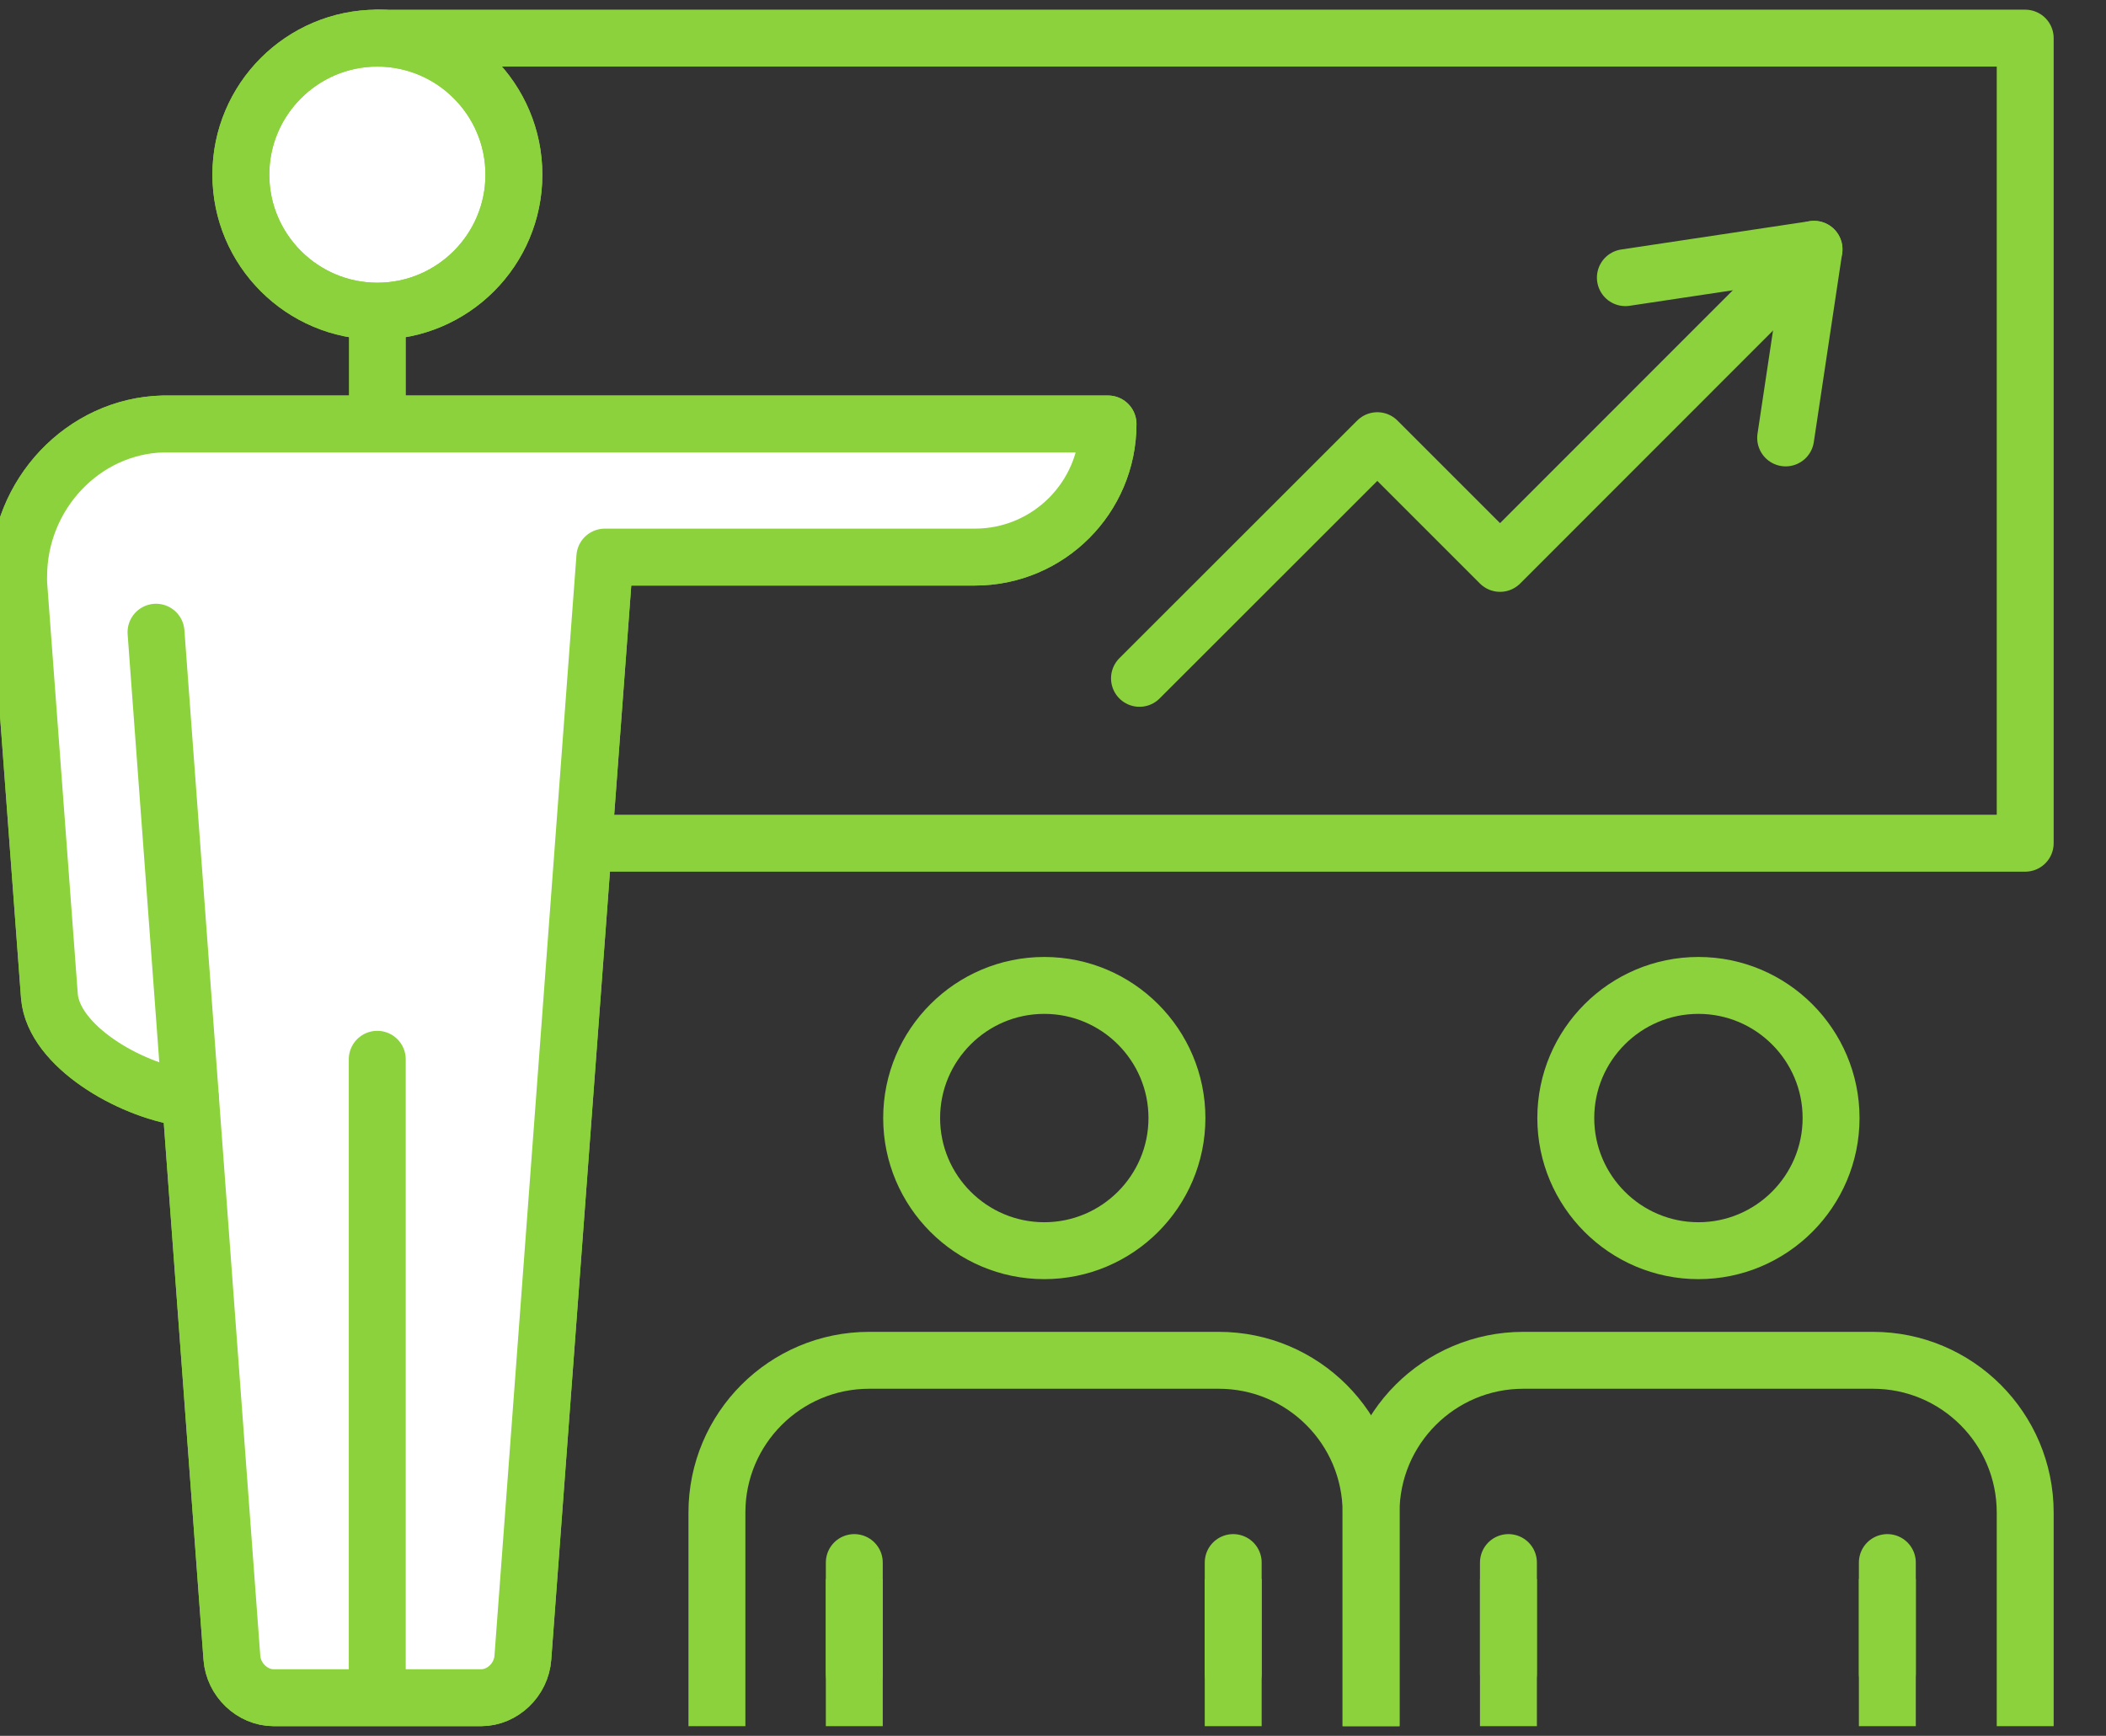
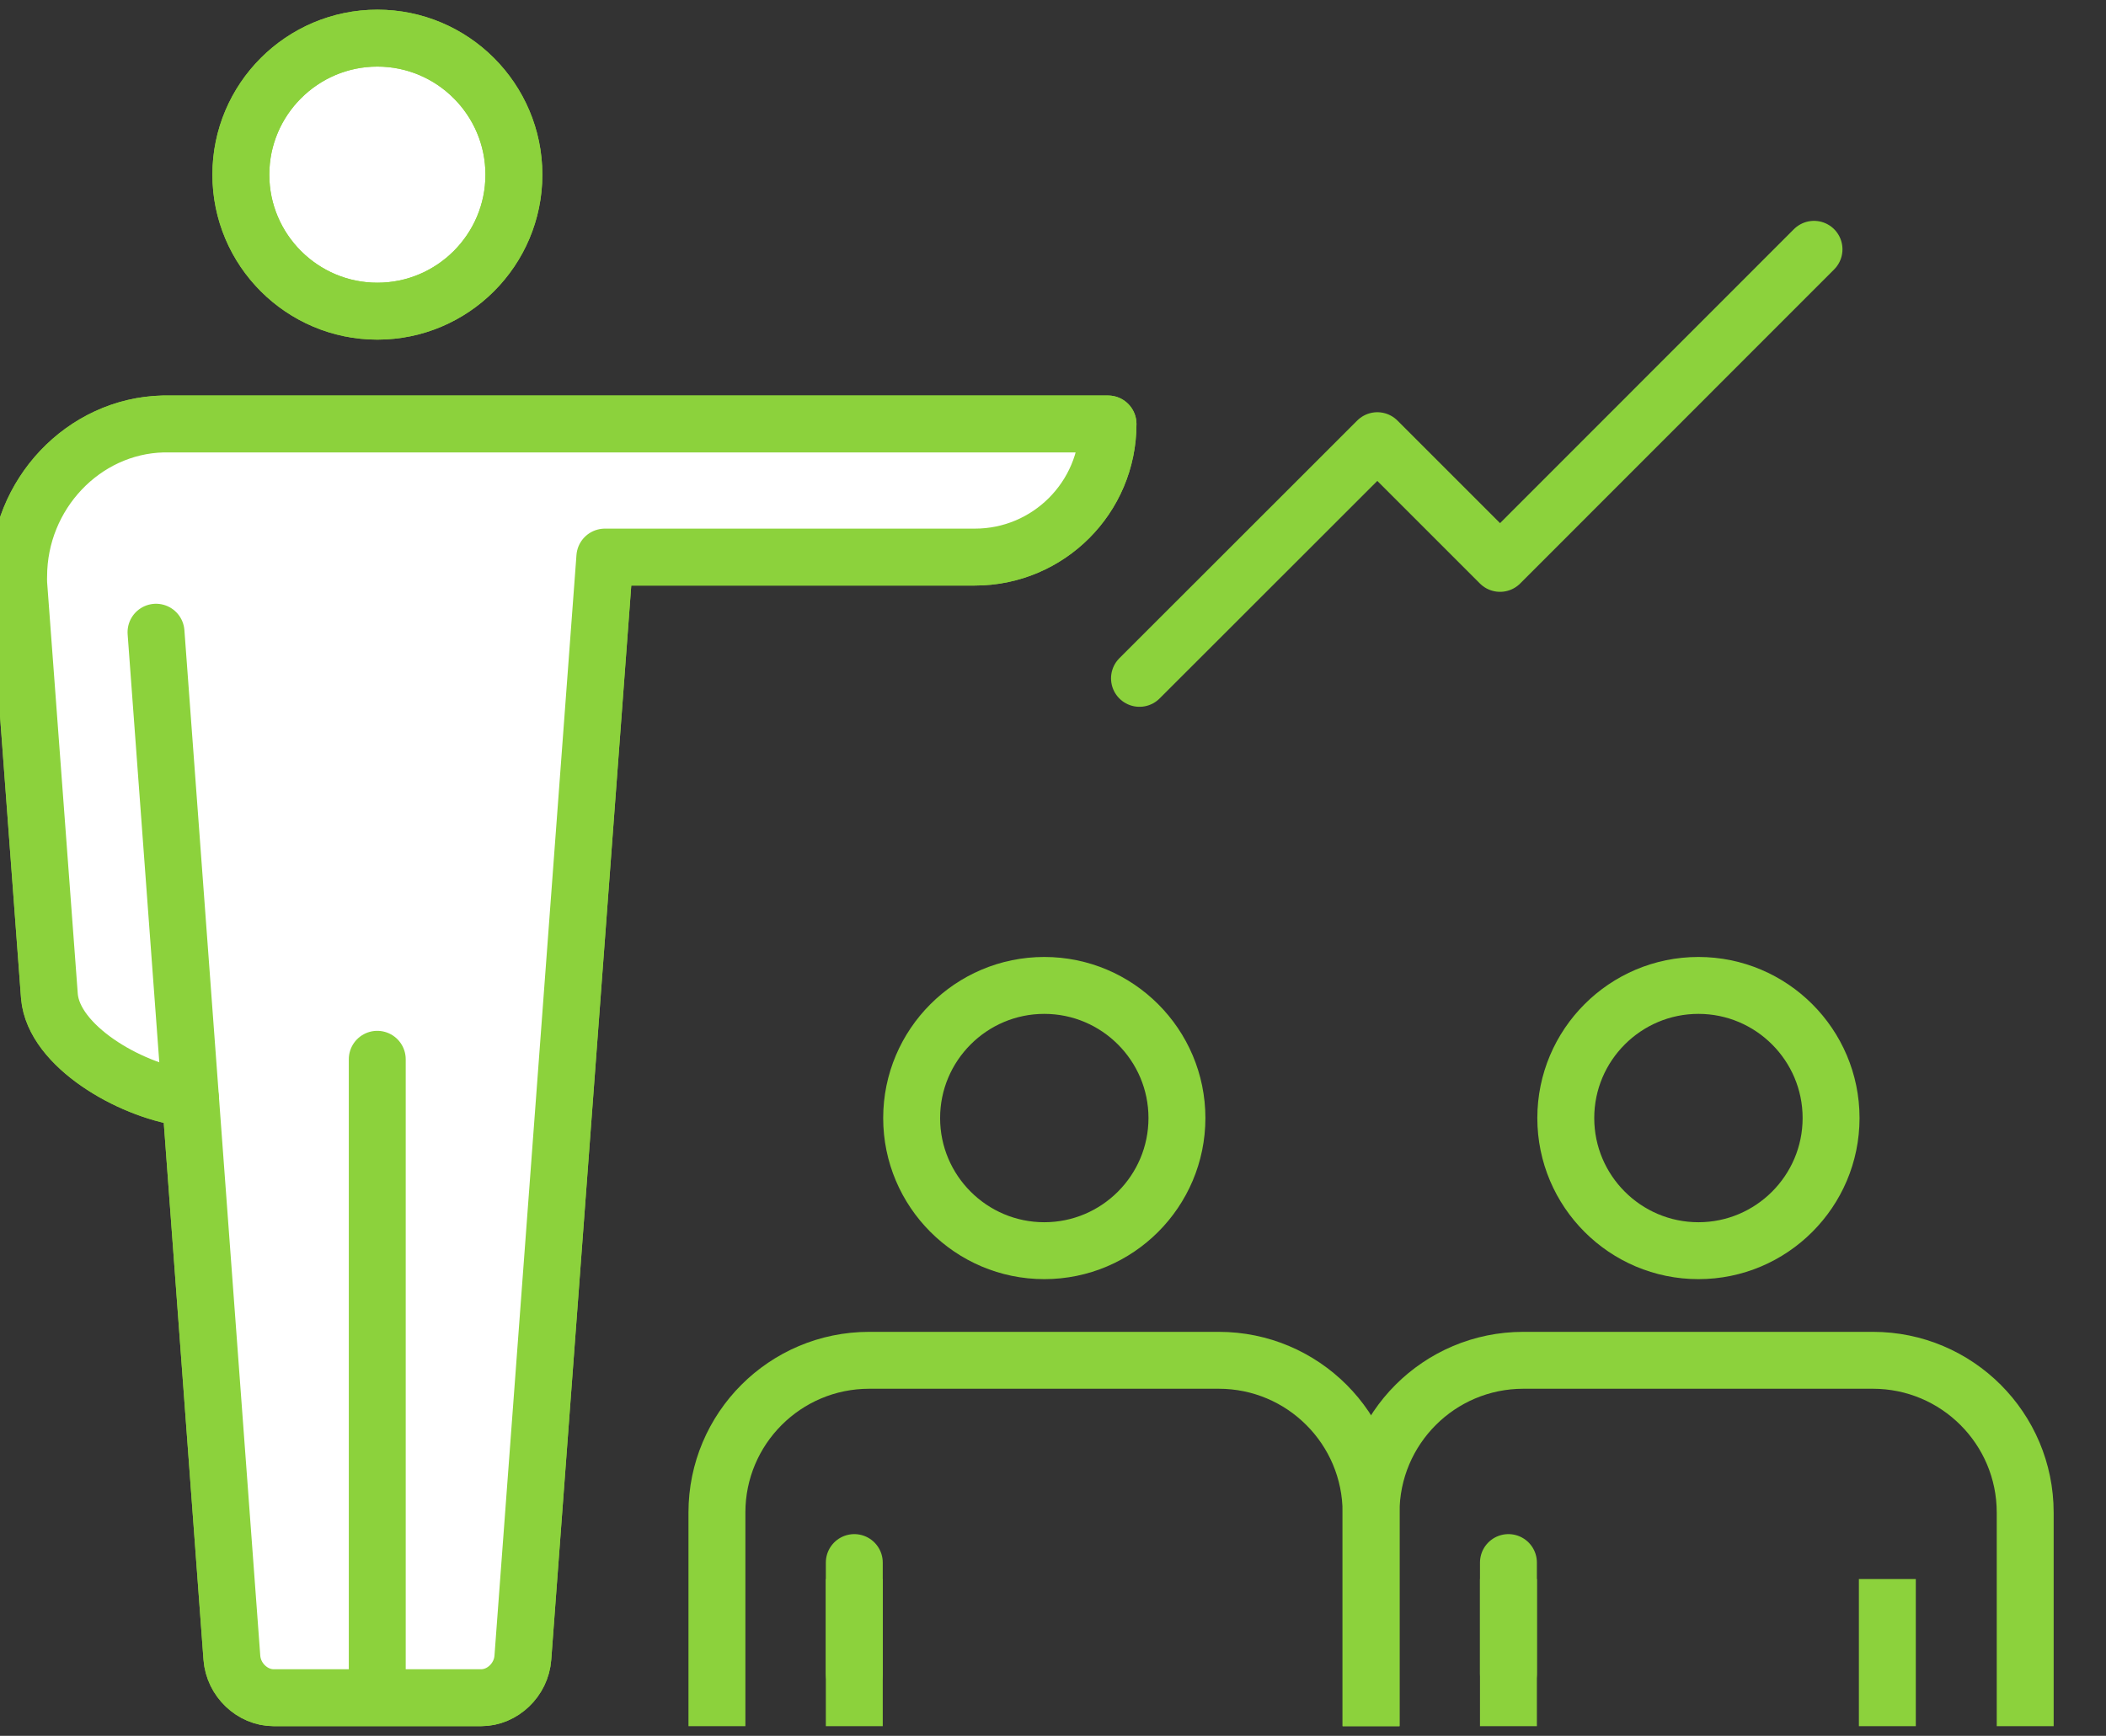
<svg xmlns="http://www.w3.org/2000/svg" version="1.1" id="Layer_1" x="0px" y="0px" width="74px" height="61px" viewBox="0 0 74 61" xml:space="preserve">
  <rect x="0" y="0" width="74" height="61" fill="#333333" stroke="none" />
  <g>
    <g>
-       <rect x="13.26" y="1.34" fill="none" stroke="#8CD23C" stroke-width="2" stroke-linecap="round" stroke-linejoin="round" stroke-miterlimit="10" width="57.901" height="28.292" />
      <g>
        <g>
          <g>
            <g>
              <path fill="#FFFFFF" stroke="#8CD23C" stroke-width="2" stroke-linecap="round" stroke-linejoin="round" stroke-miterlimit="10" d=" M13.26,10.935c-2.645,0-4.797-2.152-4.797-4.797c0-2.646,2.152-4.798,4.797-4.798c2.645,0,4.797,2.152,4.797,4.798 C18.057,8.783,15.905,10.935,13.26,10.935z" />
            </g>
          </g>
          <path fill="#FFFFFF" stroke="#8CD23C" stroke-width="2" stroke-linecap="round" stroke-linejoin="round" stroke-miterlimit="10" d=" M21.253,19.578l-2.881,38.678c-0.057,0.774-0.715,1.404-1.468,1.404H9.617c-0.752,0-1.411-0.63-1.469-1.404L6.694,38.604 c-0.08-0.007-0.164-0.017-0.25-0.03c-1.906-0.281-4.552-1.811-4.707-3.558l-1.08-14.503c-0.006-0.121-0.004-0.204-0.002-0.251 c0-2.891,2.276-5.294,5.074-5.363h33.204c0,2.584-2.095,4.678-4.678,4.678H21.253" />
        </g>
        <g>
          <g>
            <g>
              <path fill="none" stroke="#8CD23C" stroke-width="2" stroke-linecap="round" stroke-linejoin="round" stroke-miterlimit="10" d=" M13.26,10.935c-2.645,0-4.797-2.152-4.797-4.797c0-2.646,2.152-4.798,4.797-4.798c2.645,0,4.797,2.152,4.797,4.798 C18.057,8.783,15.905,10.935,13.26,10.935z" />
            </g>
          </g>
          <path fill="#FFFFFF" stroke="#8CD23C" stroke-width="2" stroke-linecap="round" stroke-linejoin="round" stroke-miterlimit="10" d=" M21.253,19.578l-2.881,38.678c-0.057,0.774-0.715,1.404-1.468,1.404H9.617c-0.752,0-1.411-0.63-1.469-1.404L6.694,38.604 c-0.08-0.007-0.164-0.017-0.25-0.03c-1.906-0.281-4.552-1.811-4.707-3.558l-1.08-14.503c-0.006-0.121-0.004-0.204-0.002-0.251 c0-2.891,2.276-5.294,5.074-5.363h33.204c0,2.584-2.095,4.678-4.678,4.678H21.253" />
        </g>
        <line fill="none" stroke="#8CD23C" stroke-width="2" stroke-linecap="round" stroke-linejoin="round" stroke-miterlimit="10" x1="13.256" y1="37.225" x2="13.256" y2="59.04" />
        <line fill="none" stroke="#8CD23C" stroke-width="2" stroke-linecap="round" stroke-linejoin="round" stroke-miterlimit="10" x1="6.694" y1="38.604" x2="5.482" y2="22.217" />
      </g>
      <g>
        <path fill="none" stroke="#8CD23C" stroke-width="2" stroke-linecap="round" stroke-linejoin="round" stroke-miterlimit="10" d=" M36.694,43.951c-2.57,0-4.661-2.091-4.661-4.661c0-2.57,2.091-4.661,4.661-4.661c2.57,0,4.661,2.091,4.661,4.661 C41.354,41.86,39.264,43.951,36.694,43.951z" />
        <path fill="none" stroke="#8CD23C" stroke-width="2" stroke-linecap="square" stroke-miterlimit="10" d="M48.176,59.66v-6.506 c0-2.955-2.396-5.351-5.351-5.351H30.542c-2.955,0-5.351,2.396-5.351,5.351v6.506" />
        <line fill="none" stroke="#8CD23C" stroke-width="2" stroke-linecap="square" stroke-linejoin="bevel" stroke-miterlimit="10" x1="30.018" y1="56.49" x2="30.018" y2="59.66" />
-         <line fill="none" stroke="#8CD23C" stroke-width="2" stroke-linecap="square" stroke-linejoin="bevel" stroke-miterlimit="10" x1="43.332" y1="56.49" x2="43.332" y2="59.66" />
        <line fill="none" stroke="#8CD23C" stroke-width="2" stroke-linecap="round" stroke-linejoin="round" stroke-miterlimit="10" x1="30.018" y1="54.911" x2="30.018" y2="58.81" />
-         <line fill="none" stroke="#8CD23C" stroke-width="2" stroke-linecap="round" stroke-linejoin="round" stroke-miterlimit="10" x1="43.332" y1="54.911" x2="43.332" y2="58.81" />
      </g>
      <g>
        <path fill="none" stroke="#8CD23C" stroke-width="2" stroke-linecap="round" stroke-linejoin="round" stroke-miterlimit="10" d=" M59.679,43.951c-2.57,0-4.661-2.091-4.661-4.661c0-2.57,2.091-4.661,4.661-4.661c2.57,0,4.661,2.091,4.661,4.661 C64.339,41.86,62.249,43.951,59.679,43.951z" />
        <path fill="none" stroke="#8CD23C" stroke-width="2" stroke-linecap="square" stroke-miterlimit="10" d="M71.161,59.66v-6.506 c0-2.955-2.396-5.351-5.351-5.351H53.527c-2.955,0-5.351,2.396-5.351,5.351v6.506" />
        <line fill="none" stroke="#8CD23C" stroke-width="2" stroke-linecap="square" stroke-linejoin="bevel" stroke-miterlimit="10" x1="53.003" y1="56.49" x2="53.003" y2="59.66" />
        <line fill="none" stroke="#8CD23C" stroke-width="2" stroke-linecap="square" stroke-linejoin="bevel" stroke-miterlimit="10" x1="66.317" y1="56.49" x2="66.317" y2="59.66" />
        <line fill="none" stroke="#8CD23C" stroke-width="2" stroke-linecap="round" stroke-linejoin="round" stroke-miterlimit="10" x1="53.003" y1="54.911" x2="53.003" y2="58.81" />
-         <line fill="none" stroke="#8CD23C" stroke-width="2" stroke-linecap="round" stroke-linejoin="round" stroke-miterlimit="10" x1="66.317" y1="54.911" x2="66.317" y2="58.81" />
      </g>
      <polyline fill="none" stroke="#8CD23C" stroke-width="2" stroke-linecap="round" stroke-linejoin="round" stroke-miterlimit="10" points=" 63.74,8.761 52.708,19.798 48.396,15.486 40.039,23.838 " />
-       <polyline fill="none" stroke="#8CD23C" stroke-width="2" stroke-linecap="round" stroke-linejoin="round" stroke-miterlimit="10" points=" 57.112,9.757 63.74,8.761 62.744,15.389 " />
    </g>
  </g>
</svg>